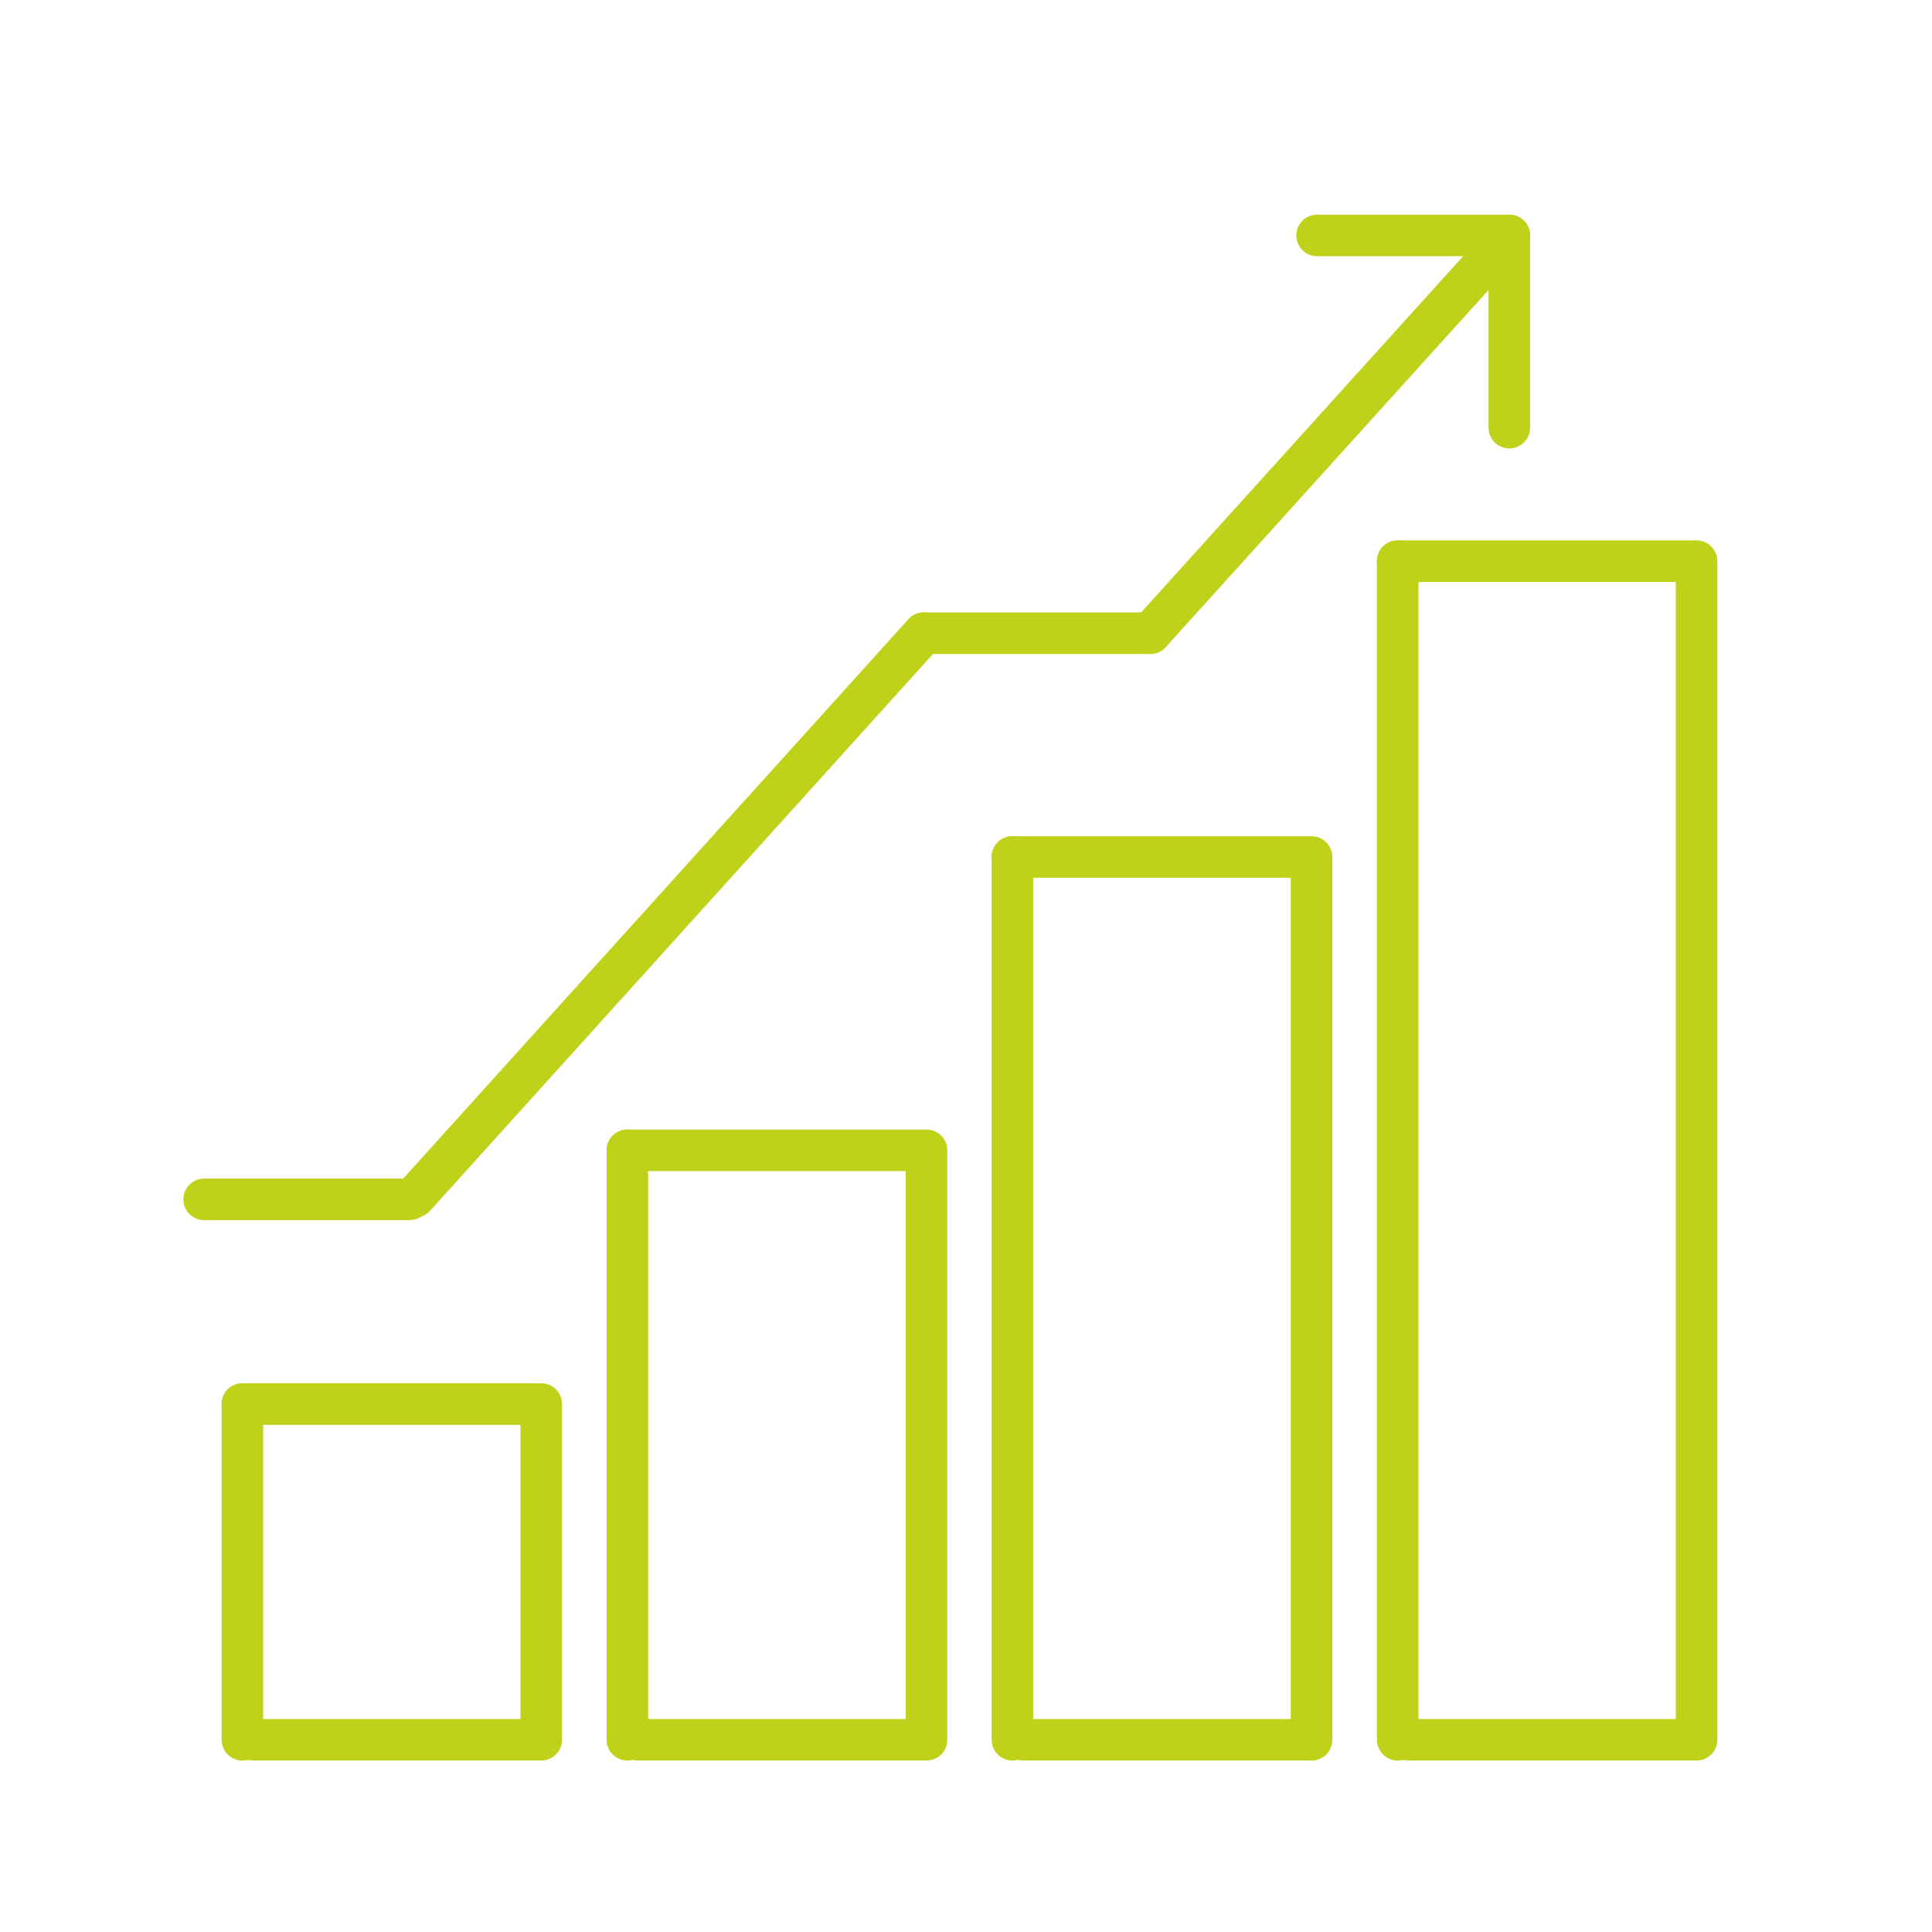
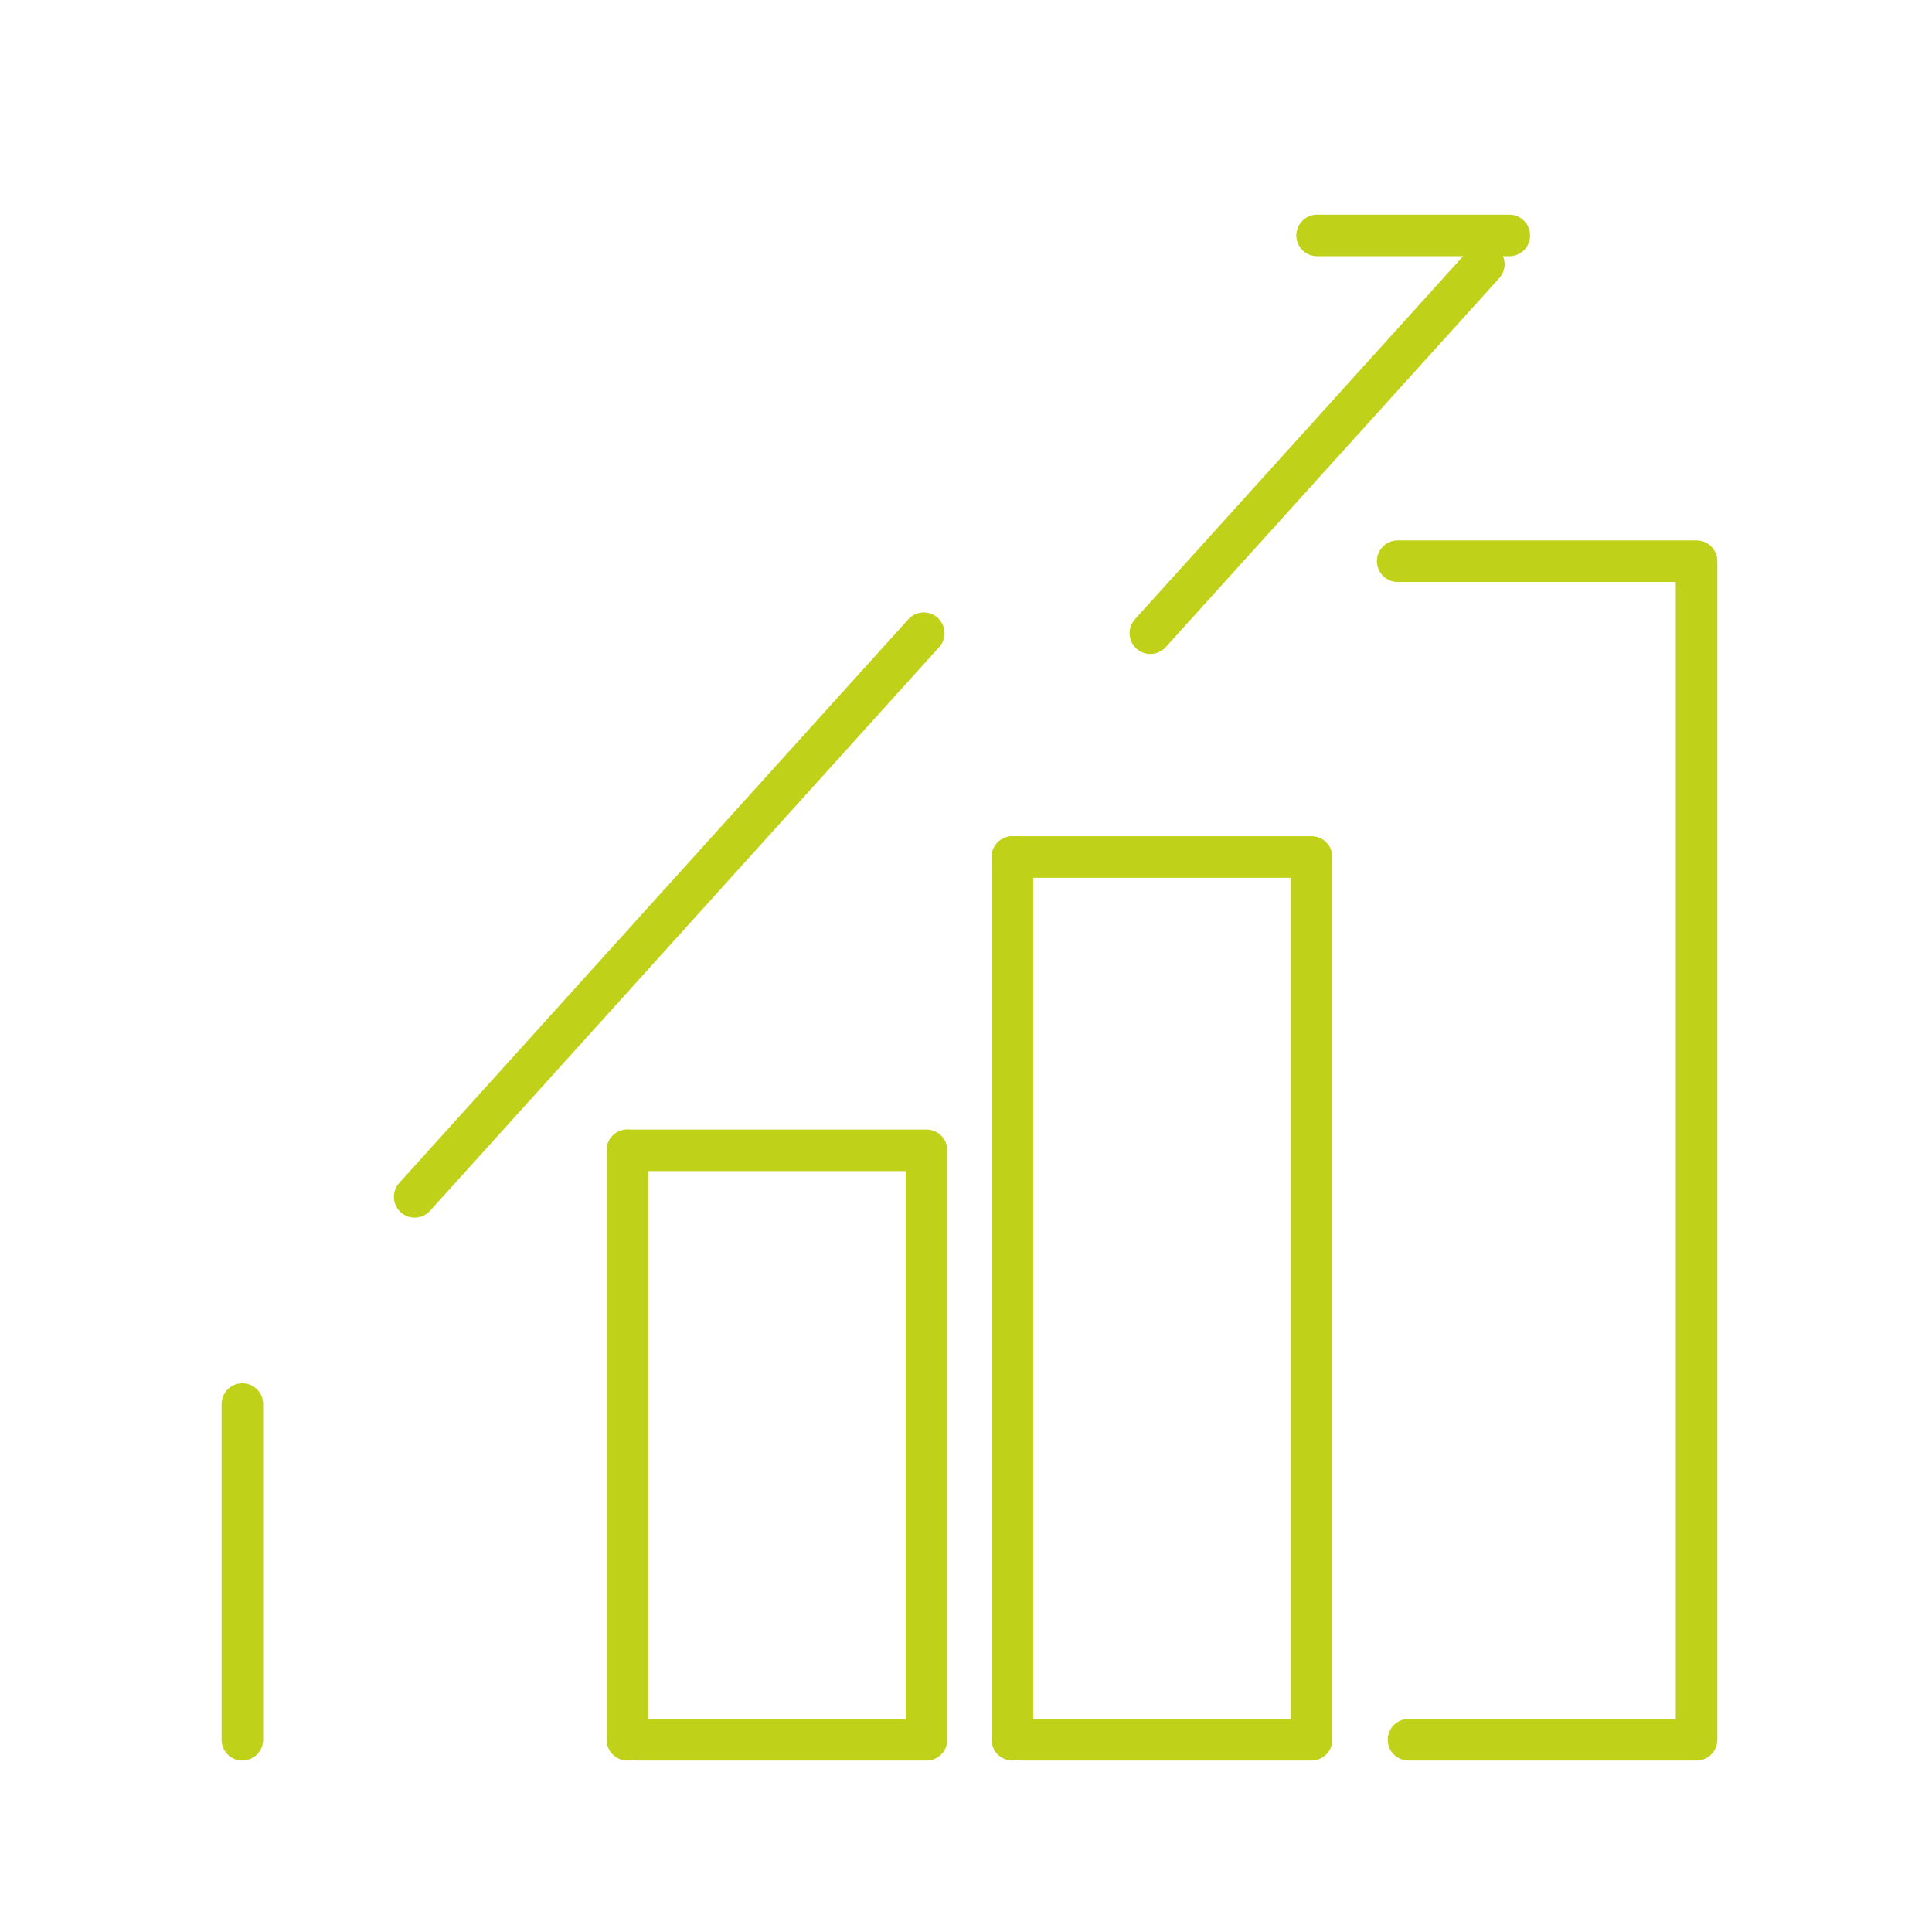
<svg xmlns="http://www.w3.org/2000/svg" id="Calque_61" viewBox="0 0 69.75 69.75">
  <defs>
    <style>.cls-1{fill:none;stroke:#c0d119;stroke-linecap:round;stroke-linejoin:round;stroke-width:1.5px;}</style>
  </defs>
  <polyline class="cls-1" points="50.46 20.26 61.25 20.26 61.25 62.81 50.85 62.81" />
-   <line class="cls-1" x1="50.46" y1="62.81" x2="50.46" y2="20.26" />
  <polyline class="cls-1" points="22.65 41.53 33.45 41.53 33.45 62.81 23.04 62.81" />
  <line class="cls-1" x1="22.65" y1="62.81" x2="22.65" y2="41.53" />
  <polyline class="cls-1" points="36.55 30.94 47.35 30.94 47.35 62.81 36.95 62.81" />
  <line class="cls-1" x1="36.55" y1="62.81" x2="36.55" y2="30.94" />
-   <polyline class="cls-1" points="8.75 50.69 19.54 50.69 19.54 62.81 9.14 62.81" />
  <line class="cls-1" x1="8.75" y1="62.81" x2="8.75" y2="50.69" />
  <line class="cls-1" x1="14.97" y1="43.21" x2="33.35" y2="22.86" />
-   <line class="cls-1" x1="41.53" y1="22.86" x2="33.35" y2="22.86" />
  <line class="cls-1" x1="41.53" y1="22.86" x2="53.57" y2="9.54" />
  <line class="cls-1" x1="54.49" y1="8.5" x2="47.55" y2="8.5" />
-   <line class="cls-1" x1="54.49" y1="15.44" x2="54.49" y2="8.5" />
-   <line class="cls-1" x1="14.78" y1="43.3" x2="7.37" y2="43.3" />
</svg>